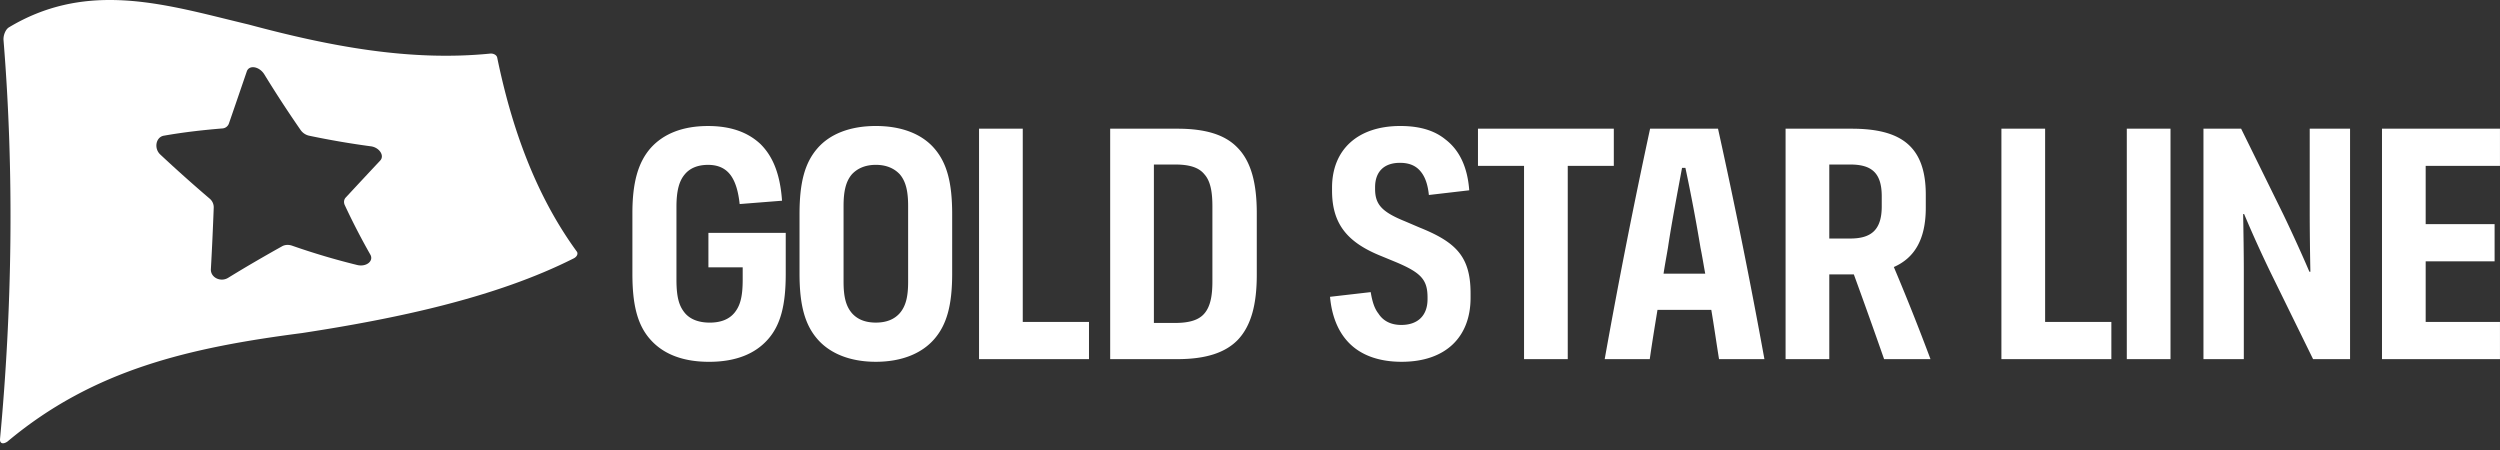
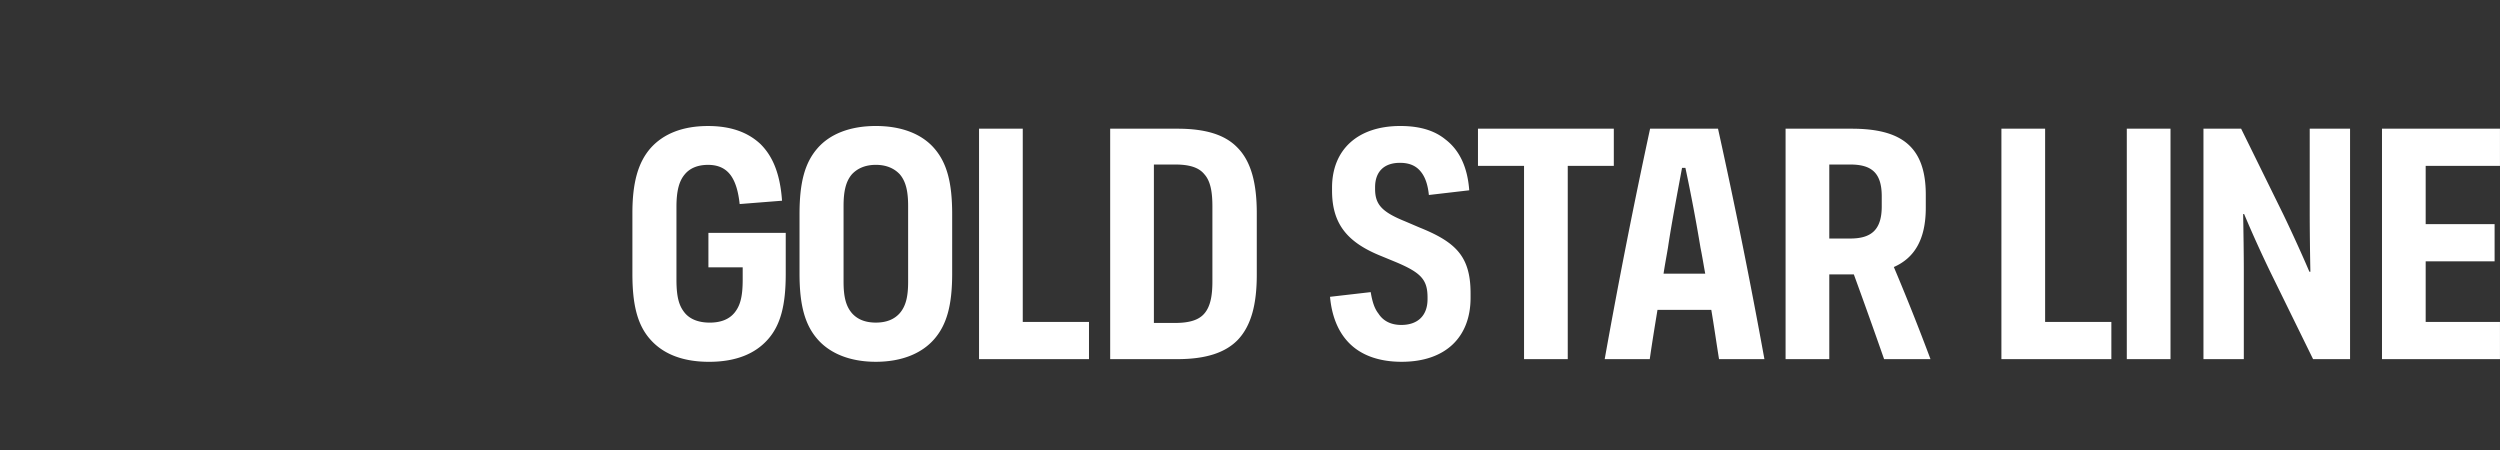
<svg xmlns="http://www.w3.org/2000/svg" width="211" height="38" fill="none">
  <rect width="100%" height="100%" fill="#333333" stroke="none" />
  <path d="M66.316 19.653v3.477c0 2.601-.426 4.297-1.504 5.513-1.022 1.159-2.61 1.894-4.966 1.894-2.356 0-3.945-.735-4.966-1.894-1.079-1.216-1.505-2.912-1.505-5.513v-5.145c0-2.515.455-4.268 1.561-5.512 1.05-1.159 2.64-1.837 4.825-1.837 1.986 0 3.405.565 4.427 1.526.965.961 1.646 2.375 1.816 4.778l-3.576.282c-.113-1.046-.34-1.837-.738-2.403-.425-.593-1.05-.904-1.93-.904-.88 0-1.532.283-1.957.791-.483.566-.71 1.386-.71 2.77v6.135c0 1.555.255 2.233.681 2.77.454.566 1.192.848 2.129.848.936 0 1.645-.282 2.1-.848.425-.537.68-1.215.68-2.77v-1.046H59.79v-2.912h6.527zm2.668 8.96c-1.05-1.216-1.504-2.856-1.504-5.513v-5.032c0-2.685.453-4.325 1.504-5.54 1.05-1.216 2.752-1.894 4.937-1.894 2.185 0 3.888.678 4.938 1.894 1.05 1.215 1.504 2.855 1.504 5.54V23.1c0 2.657-.454 4.297-1.504 5.512-1.05 1.216-2.752 1.923-4.938 1.923-2.185 0-3.887-.707-4.937-1.922zm6.952-2.177c.511-.594.71-1.385.71-2.657V17.39c0-1.272-.199-2.092-.71-2.686-.454-.48-1.107-.791-2.015-.791-.908 0-1.56.31-2.015.791-.51.594-.709 1.414-.709 2.686v6.389c0 1.272.199 2.063.71 2.657.454.509 1.106.791 2.014.791.908 0 1.561-.282 2.015-.791zm6.695-15.574h3.69v16.309h5.59v3.138h-9.28V10.862zm11.069 0h5.675c2.384 0 4.03.51 5.08 1.612 1.163 1.187 1.617 3.053 1.617 5.512v5.201c0 2.46-.454 4.297-1.617 5.513-1.05 1.074-2.696 1.611-5.08 1.611h-5.676V10.862zm5.476 16.394c1.164 0 1.987-.226 2.469-.792.539-.622.681-1.583.681-2.713v-6.333c0-1.159-.142-2.12-.681-2.713-.482-.594-1.305-.82-2.469-.82h-1.788v13.37h1.788zm14.554 1.554c-.823-.904-1.334-2.176-1.476-3.76l3.434-.395c.142.876.34 1.413.652 1.81.398.621 1.05.96 1.93.96 1.391 0 2.214-.791 2.214-2.176v-.142c0-1.498-.54-2.092-2.696-2.996l-1.164-.48c-2.838-1.131-4.2-2.658-4.2-5.541v-.255c0-3.194 2.157-5.201 5.761-5.201 1.618 0 2.866.367 3.803 1.13 1.192.905 1.873 2.347 2.015 4.297l-3.406.396c-.085-.82-.284-1.442-.624-1.894-.397-.537-.965-.82-1.816-.82-1.363 0-2.1.764-2.1 2.064v.141c0 1.329.596 1.95 2.554 2.742l1.192.51c3.093 1.243 4.313 2.459 4.313 5.568v.367c0 3.28-2.072 5.4-5.817 5.4-1.987 0-3.548-.594-4.569-1.725zM128.629 14h-3.888v-3.138h11.465V14h-3.888v16.31h-3.689V14zm15.804 12.153h-4.541c-.227 1.386-.454 2.77-.652 4.156h-3.803a549.27 549.27 0 013.831-19.447h5.733a525.737 525.737 0 013.916 19.447h-3.831c-.227-1.414-.426-2.827-.653-4.156zm-.511-3.053c-.142-.763-.255-1.498-.397-2.176a148.997 148.997 0 00-1.277-6.756h-.284c-.397 2.148-.88 4.664-1.192 6.756-.113.678-.255 1.413-.369 2.176h3.519zm15.096 7.209a554.534 554.534 0 00-2.555-7.152h-2.071v7.152h-3.689V10.862h5.562c4.03 0 6.271 1.357 6.271 5.57v1.102c0 2.685-.964 4.24-2.696 5.003a200.52 200.52 0 013.094 7.774h-3.916v-.002zm-2.867-10.177c1.731 0 2.668-.678 2.668-2.714v-.848c0-2.007-.88-2.685-2.668-2.685h-1.759v6.247h1.759zm12.768-9.27h3.689v16.309h5.591v3.138h-9.28V10.862zm10.583 0h3.689V30.31h-3.689V10.862zm6.47 0h3.179l3.547 7.209c.738 1.526 1.674 3.59 2.213 4.862h.086a274.998 274.998 0 01-.057-4.806v-7.265h3.405V30.31h-3.121l-3.633-7.407a103.516 103.516 0 01-2.185-4.833h-.085c.028 1.498.057 3.392.057 4.834v7.406h-3.406V10.862zm15.068 0h9.958V14h-6.271v4.919h5.817v3.138h-5.817v5.116h6.271v3.138h-9.958V10.862z" fill="#fff" />
-   <path fill-rule="evenodd" clip-rule="evenodd" d="M41.964 4.86c1.2 5.845 3.213 11.569 6.72 16.374.128.176.014.433-.256.57-6.578 3.323-14.971 5.086-22.937 6.306-9.43 1.226-17.564 3.042-24.861 9.157-.38.263-.664.167-.627-.226C1.018 26.225 1.217 14.715.298 3.395c-.033-.414.17-.91.452-1.085 6.158-3.7 12.255-2.2 18.398-.687.612.15 1.225.302 1.838.447 6.767 1.818 13.58 3.132 20.386 2.453.282-.026.548.124.592.337zm-12.78 11.808a722.866 722.866 0 012.909-3.12h-.002c.386-.414-.077-1.103-.786-1.199a71.623 71.623 0 01-5.217-.896 1.19 1.19 0 01-.712-.474 99.323 99.323 0 01-3.067-4.701c-.413-.67-1.281-.83-1.48-.248l-.167.488c-.436 1.273-.88 2.574-1.341 3.902a.62.62 0 01-.555.42c-1.641.135-3.285.32-4.942.613-.672.12-.851 1.074-.295 1.59a123.834 123.834 0 004.163 3.718.952.952 0 01.347.75 275.236 275.236 0 01-.24 5.197c-.044.712.819 1.133 1.456.74 1.56-.96 3.076-1.835 4.558-2.664.238-.133.548-.15.836-.05a59.791 59.791 0 005.501 1.633c.77.185 1.417-.341 1.103-.883a58.534 58.534 0 01-2.153-4.17c-.107-.233-.076-.475.083-.646z" fill="#fff" />
</svg>